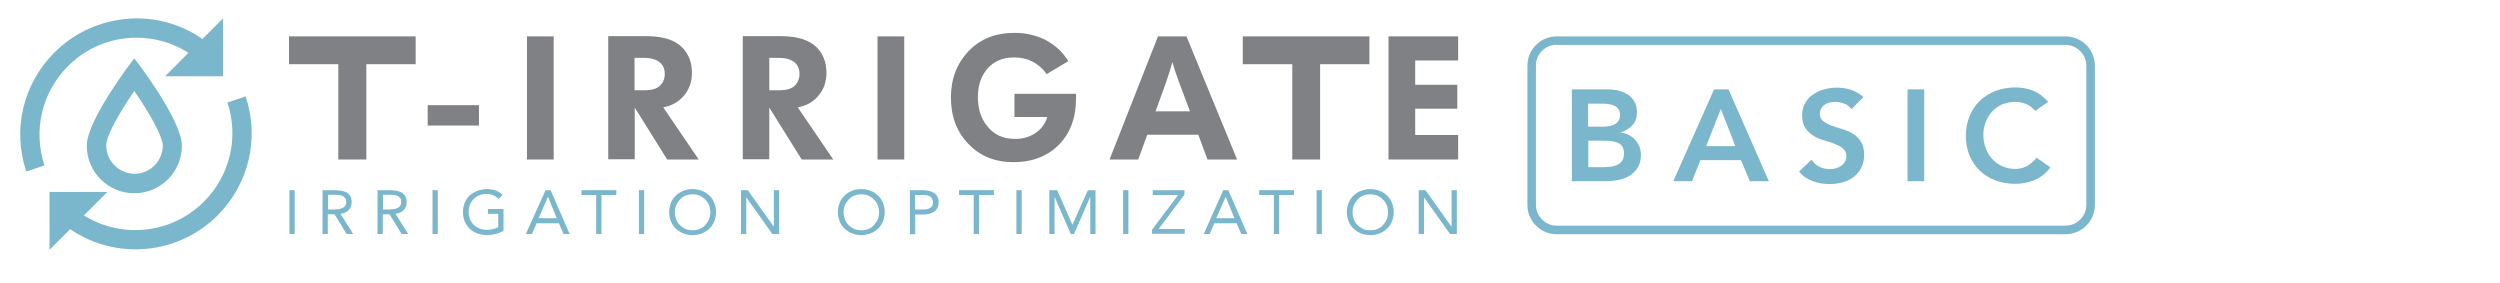
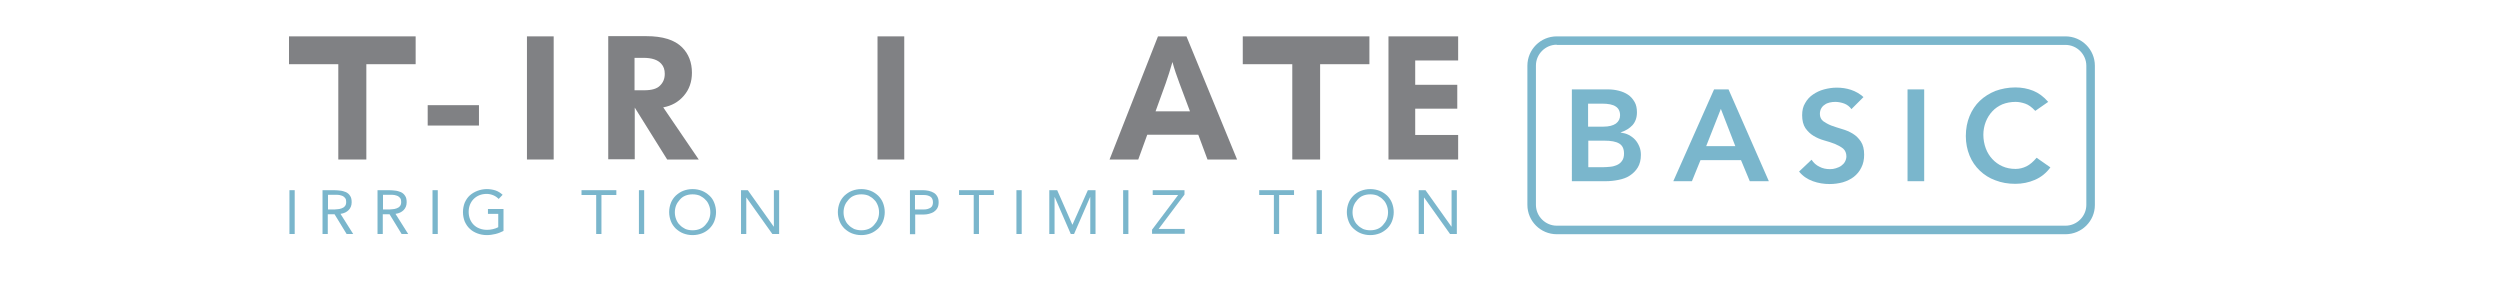
<svg xmlns="http://www.w3.org/2000/svg" id="irrigateakordion" x="0px" y="0px" viewBox="0 0 1141 129" xml:space="preserve">
-   <path fill="#7AB6CC" d="M93,92.1c-14.8,14.8-37.7,16.9-54.7,6.2L49,87.6H22.6V114l9.4-9.4c9,6.1,19.4,9.2,29.8,9.2 c13.6,0,27.2-5.2,37.5-15.5C113.6,84,118.5,63.2,112.1,44l-8.3,2.8C109.1,62.8,105,80.1,93,92.1L93,92.1L93,92.1z M20.3,75.5 C15,59.5,19.1,42.2,31,30.2c8.4-8.4,19.5-13,31.3-13h0c8.5,0,16.7,2.4,23.7,6.9L75.4,34.8h26.4V8.4l-9.4,9.4 c-8.8-6.1-19.1-9.4-30-9.4h0C48.1,8.5,34.8,14,24.8,24C10.5,38.3,5.6,59.1,12,78.3L20.3,75.5L20.3,75.5z M61.3,26.6 c0,0-21.7,27.9-21.7,39.9s9.7,21.7,21.7,21.7S83,78.5,83,66.5S61.3,26.6,61.3,26.6L61.3,26.6L61.3,26.6z M61.3,41.5 c7,10.2,13,20.9,13,24.9c0,7.1-5.8,12.9-12.9,12.9c-7.1,0-12.9-5.8-12.9-12.9C48.3,62.4,54.2,51.8,61.3,41.5L61.3,41.5L61.3,41.5z" />
  <g>
    <g>
      <path fill="#7AB6CC" d="M132.1,86.8h2.4v20h-2.4V86.8z" />
      <path fill="#7AB6CC" d="M147.2,86.8h5.2c1,0,2,0.1,2.9,0.2c1,0.1,1.8,0.4,2.6,0.7c0.8,0.4,1.4,0.9,1.9,1.7   c0.5,0.7,0.7,1.7,0.7,2.9c0,1.5-0.5,2.7-1.4,3.6c-0.9,0.9-2.1,1.5-3.7,1.7l5.8,9.2h-3l-5.5-9h-3.1v9h-2.4V86.8z M149.6,95.6h2.2   c0.7,0,1.4,0,2.1-0.1c0.7,0,1.4-0.2,2-0.4c0.6-0.2,1.1-0.5,1.5-1c0.4-0.4,0.6-1.1,0.6-1.9c0-0.7-0.1-1.3-0.4-1.7   c-0.3-0.4-0.7-0.8-1.1-1c-0.5-0.2-1-0.4-1.6-0.5c-0.6-0.1-1.2-0.1-1.8-0.1h-3.4V95.6z" />
      <path fill="#7AB6CC" d="M172.3,86.8h5.2c1,0,2,0.1,2.9,0.2c1,0.1,1.8,0.4,2.6,0.7c0.8,0.4,1.4,0.9,1.9,1.7   c0.5,0.7,0.7,1.7,0.7,2.9c0,1.5-0.5,2.7-1.4,3.6c-0.9,0.9-2.1,1.5-3.7,1.7l5.8,9.2h-3l-5.5-9h-3.1v9h-2.4V86.8z M174.7,95.6h2.2   c0.7,0,1.4,0,2.1-0.1c0.7,0,1.4-0.2,2-0.4c0.6-0.2,1.1-0.5,1.5-1c0.4-0.4,0.6-1.1,0.6-1.9c0-0.7-0.1-1.3-0.4-1.7   c-0.3-0.4-0.7-0.8-1.1-1c-0.5-0.2-1-0.4-1.6-0.5c-0.6-0.1-1.2-0.1-1.8-0.1h-3.4V95.6z" />
      <path fill="#7AB6CC" d="M197.4,86.8h2.4v20h-2.4V86.8z" />
      <path fill="#7AB6CC" d="M229.8,105.4c-1.2,0.6-2.4,1.1-3.7,1.4c-1.3,0.3-2.6,0.5-3.9,0.5c-1.6,0-3.1-0.3-4.4-0.8   c-1.3-0.5-2.5-1.2-3.4-2.1c-1-0.9-1.7-2-2.3-3.3c-0.5-1.3-0.8-2.7-0.8-4.3c0-1.6,0.3-3,0.8-4.3c0.6-1.3,1.3-2.4,2.3-3.3   c1-0.9,2.2-1.6,3.5-2.1c1.3-0.5,2.8-0.8,4.3-0.8c1.3,0,2.6,0.2,3.9,0.6c1.2,0.4,2.3,1.1,3.3,2l-1.8,1.9c-0.7-0.7-1.5-1.3-2.5-1.7   c-1-0.4-2-0.6-3-0.6c-1.2,0-2.3,0.2-3.3,0.6c-1,0.4-1.9,1-2.6,1.7c-0.7,0.7-1.3,1.6-1.7,2.6c-0.4,1-0.6,2.1-0.6,3.3   c0,1.2,0.2,2.3,0.6,3.3c0.4,1,1,1.9,1.7,2.6c0.7,0.7,1.6,1.3,2.7,1.7c1,0.4,2.2,0.6,3.4,0.6c0.8,0,1.7-0.1,2.6-0.3   c0.9-0.2,1.7-0.5,2.5-0.9v-6.1h-4.7v-2.2h7.1V105.4z" />
-       <path fill="#7AB6CC" d="M249,86.8h2.3l8.7,20h-2.8l-2.1-4.9h-10.2l-2.1,4.9H240L249,86.8z M250.1,89.8L250.1,89.8l-4.3,9.8h8.3   L250.1,89.8z" />
      <path fill="#7AB6CC" d="M281.2,89h-6.7v17.8h-2.4V89h-6.7v-2.2h15.9V89z" />
      <path fill="#7AB6CC" d="M291.6,86.8h2.4v20h-2.4V86.8z" />
      <path fill="#7AB6CC" d="M316.1,107.3c-1.6,0-3-0.3-4.3-0.8c-1.3-0.5-2.4-1.3-3.4-2.2c-0.9-0.9-1.7-2-2.2-3.3   c-0.5-1.3-0.8-2.7-0.8-4.2c0-1.5,0.3-2.9,0.8-4.2c0.5-1.3,1.3-2.4,2.2-3.3c1-0.9,2.1-1.7,3.4-2.2c1.3-0.5,2.7-0.8,4.3-0.8   c1.6,0,3,0.3,4.3,0.8c1.3,0.5,2.4,1.3,3.4,2.2c1,0.9,1.7,2,2.2,3.3c0.5,1.3,0.8,2.7,0.8,4.2c0,1.5-0.3,2.9-0.8,4.2   c-0.5,1.3-1.3,2.4-2.2,3.3c-0.9,0.9-2.1,1.7-3.4,2.2C319.1,107,317.7,107.3,316.1,107.3z M316.1,105.1c1.2,0,2.3-0.2,3.3-0.6   c1-0.4,1.8-1,2.5-1.8c0.7-0.8,1.3-1.6,1.7-2.6c0.4-1,0.6-2.1,0.6-3.2c0-1.1-0.2-2.2-0.6-3.2c-0.4-1-0.9-1.9-1.7-2.6   c-0.7-0.8-1.6-1.3-2.5-1.8c-1-0.4-2.1-0.6-3.3-0.6c-1.2,0-2.3,0.2-3.3,0.6c-1,0.4-1.8,1-2.5,1.8c-0.7,0.8-1.3,1.6-1.7,2.6   c-0.4,1-0.6,2.1-0.6,3.2c0,1.1,0.2,2.2,0.6,3.2c0.4,1,0.9,1.9,1.7,2.6c0.7,0.8,1.6,1.3,2.5,1.8   C313.8,104.9,314.9,105.1,316.1,105.1z" />
      <path fill="#7AB6CC" d="M338.2,86.8h3.1l11.8,16.6h0.1V86.8h2.4v20h-3.1l-11.8-16.6h-0.1v16.6h-2.4V86.8z" />
      <path fill="#7AB6CC" d="M393.1,107.3c-1.6,0-3-0.3-4.3-0.8c-1.3-0.5-2.4-1.3-3.4-2.2c-0.9-0.9-1.7-2-2.2-3.3   c-0.5-1.3-0.8-2.7-0.8-4.2c0-1.5,0.3-2.9,0.8-4.2c0.5-1.3,1.3-2.4,2.2-3.3c1-0.9,2.1-1.7,3.4-2.2c1.3-0.5,2.7-0.8,4.3-0.8   s3,0.3,4.3,0.8c1.3,0.5,2.4,1.3,3.4,2.2c0.9,0.9,1.7,2,2.2,3.3c0.5,1.3,0.8,2.7,0.8,4.2c0,1.5-0.3,2.9-0.8,4.2   c-0.5,1.3-1.3,2.4-2.2,3.3c-1,0.9-2.1,1.7-3.4,2.2C396.1,107,394.7,107.3,393.1,107.3z M393.1,105.1c1.2,0,2.3-0.2,3.3-0.6   c1-0.4,1.8-1,2.5-1.8c0.7-0.8,1.3-1.6,1.7-2.6c0.4-1,0.6-2.1,0.6-3.2c0-1.1-0.2-2.2-0.6-3.2c-0.4-1-0.9-1.9-1.7-2.6   c-0.7-0.8-1.6-1.3-2.5-1.8c-1-0.4-2.1-0.6-3.3-0.6c-1.2,0-2.3,0.2-3.3,0.6c-1,0.4-1.8,1-2.5,1.8c-0.7,0.8-1.3,1.6-1.7,2.6   c-0.4,1-0.6,2.1-0.6,3.2c0,1.1,0.2,2.2,0.6,3.2c0.4,1,0.9,1.9,1.7,2.6c0.7,0.8,1.6,1.3,2.5,1.8C390.9,104.9,392,105.1,393.1,105.1   z" />
      <path fill="#7AB6CC" d="M415.2,86.8h6c0.9,0,1.8,0.1,2.7,0.3c0.9,0.2,1.6,0.5,2.3,0.9c0.7,0.4,1.2,1,1.6,1.7s0.6,1.6,0.6,2.6   c0,1.1-0.2,2-0.6,2.7c-0.4,0.7-1,1.3-1.6,1.7c-0.7,0.4-1.4,0.7-2.2,0.9c-0.8,0.2-1.5,0.3-2.2,0.3h-4.1v9h-2.4V86.8z M417.6,95.6   h4.1c1.2,0,2.2-0.3,3-0.8c0.8-0.5,1.1-1.4,1.1-2.5c0-1.1-0.4-2-1.1-2.5c-0.8-0.5-1.7-0.8-3-0.8h-4.1V95.6z" />
      <path fill="#7AB6CC" d="M453.5,89h-6.7v17.8h-2.4V89h-6.7v-2.2h15.9V89z" />
      <path fill="#7AB6CC" d="M463.9,86.8h2.4v20h-2.4V86.8z" />
      <path fill="#7AB6CC" d="M478.9,86.8h3.6l6.9,15.7h0.1l7-15.7h3.5v20h-2.4V90h-0.1l-7.3,16.8h-1.5L481.4,90h-0.1v16.8h-2.4V86.8z" />
      <path fill="#7AB6CC" d="M512.6,86.8h2.4v20h-2.4V86.8z" />
      <path fill="#7AB6CC" d="M525.9,104.7L537.7,89h-11.6v-2.2h14.5v2l-11.8,15.7h11.9v2.2h-14.9V104.7z" />
-       <path fill="#7AB6CC" d="M558.3,86.8h2.3l8.7,20h-2.8l-2.1-4.9h-10.2l-2.1,4.9h-2.7L558.3,86.8z M559.4,89.8L559.4,89.8l-4.3,9.8   h8.3L559.4,89.8z" />
      <path fill="#7AB6CC" d="M590.5,89h-6.7v17.8h-2.4V89h-6.7v-2.2h15.9V89z" />
      <path fill="#7AB6CC" d="M600.9,86.8h2.4v20h-2.4V86.8z" />
      <path fill="#7AB6CC" d="M625.4,107.3c-1.6,0-3-0.3-4.3-0.8c-1.3-0.5-2.4-1.3-3.4-2.2s-1.7-2-2.2-3.3c-0.5-1.3-0.8-2.7-0.8-4.2   c0-1.5,0.3-2.9,0.8-4.2c0.5-1.3,1.3-2.4,2.2-3.3c0.9-0.9,2.1-1.7,3.4-2.2c1.3-0.5,2.7-0.8,4.3-0.8s3,0.3,4.3,0.8   c1.3,0.5,2.4,1.3,3.4,2.2c0.9,0.9,1.7,2,2.2,3.3c0.5,1.3,0.8,2.7,0.8,4.2c0,1.5-0.3,2.9-0.8,4.2c-0.5,1.3-1.3,2.4-2.2,3.3   c-1,0.9-2.1,1.7-3.4,2.2C628.4,107,627,107.3,625.4,107.3z M625.4,105.1c1.2,0,2.3-0.2,3.3-0.6c1-0.4,1.8-1,2.5-1.8   c0.7-0.8,1.3-1.6,1.7-2.6c0.4-1,0.6-2.1,0.6-3.2c0-1.1-0.2-2.2-0.6-3.2c-0.4-1-0.9-1.9-1.7-2.6c-0.7-0.8-1.6-1.3-2.5-1.8   c-1-0.4-2.1-0.6-3.3-0.6c-1.2,0-2.3,0.2-3.3,0.6c-1,0.4-1.8,1-2.5,1.8c-0.7,0.8-1.3,1.6-1.7,2.6c-0.4,1-0.6,2.1-0.6,3.2   c0,1.1,0.2,2.2,0.6,3.2c0.4,1,0.9,1.9,1.7,2.6c0.7,0.8,1.6,1.3,2.5,1.8C623.1,104.9,624.2,105.1,625.4,105.1z" />
      <path fill="#7AB6CC" d="M647.5,86.8h3.1l11.8,16.6h0.1V86.8h2.4v20h-3.1L650,90.2h-0.1v16.6h-2.4V86.8z" />
    </g>
    <g>
      <path fill-rule="evenodd" clip-rule="evenodd" fill="#808184" d="M312.1,43.7c2.5-2.9,3.7-6.4,3.7-10.5c0-4.7-1.5-8.6-4.5-11.6   c-3.4-3.4-8.8-5.1-16.4-5.1h-17.3v56.2h12.1V49.1l14.8,23.7h14.4l-16.2-23.8C306.5,48.3,309.6,46.6,312.1,43.7z M294,41.2h-4.4   V26.4h4.1c3.8,0,6.5,0.9,8.1,2.7c1.1,1.2,1.6,2.7,1.6,4.6c0,2.2-0.7,3.9-2.1,5.3C299.9,40.5,297.5,41.2,294,41.2z" />
      <rect x="195.2" y="48" fill-rule="evenodd" clip-rule="evenodd" fill="#808184" width="23.4" height="9.3" />
      <rect x="240.5" y="16.6" fill-rule="evenodd" clip-rule="evenodd" fill="#808184" width="12.2" height="56.2" />
-       <path fill-rule="evenodd" clip-rule="evenodd" fill="#808184" d="M463,53.4h15c-1,3.1-2.7,5.5-5.4,7.3c-2.6,1.8-5.8,2.7-9.4,2.7   c-5.3,0-9.5-1.9-12.6-5.8c-2.9-3.5-4.3-7.9-4.3-13.3c0-5.2,1.4-9.4,4.2-12.8c3-3.5,7.1-5.3,12.3-5.3c6.2,0,11.2,2.5,14.9,7.6   l9.9-5.9c-2.6-4.2-6.1-7.4-10.5-9.7c-4.2-2.1-8.9-3.2-14.1-3.2c-8.7,0-15.7,2.8-21,8.4c-5.3,5.6-8,12.6-8,21.1   c0,8.5,2.6,15.6,7.9,21.1c5.3,5.6,12.1,8.4,20.6,8.4c8.9,0,15.9-2.8,21.2-8.4c5-5.3,7.4-12.2,7.4-20.6v-2.2H463V53.4z" />
      <polygon fill-rule="evenodd" clip-rule="evenodd" fill="#808184" points="665.5,27.6 665.5,16.6 633.7,16.6 633.7,72.8    665.5,72.8 665.5,61.6 645.9,61.6 645.9,49.6 665.1,49.6 665.1,38.7 645.9,38.7 645.9,27.6   " />
      <path fill-rule="evenodd" clip-rule="evenodd" fill="#808184" d="M528.5,16.6l-22.1,56.2h13.1l4.1-11.3h23.3l4.2,11.3h13.5   l-23.1-56.2H528.5z M527.4,50.8l4.6-12.7c1.1-3.1,2.1-6.3,3.1-9.8c0.9,3.3,2,6.5,3.2,9.7l4.8,12.8H527.4z" />
-       <path fill-rule="evenodd" clip-rule="evenodd" fill="#808184" d="M373.5,43.7c2.5-2.9,3.7-6.4,3.7-10.5c0-4.7-1.5-8.6-4.5-11.6   c-3.4-3.4-8.8-5.1-16.4-5.1H339v56.2h12.1V49.1l14.8,23.7h14.4l-16.2-23.8C367.9,48.3,371.1,46.6,373.5,43.7z M355.5,41.2h-4.4   V26.4h4.1c3.8,0,6.5,0.9,8.1,2.7c1.1,1.2,1.6,2.7,1.6,4.6c0,2.2-0.7,3.9-2.1,5.3C361.4,40.5,359,41.2,355.5,41.2z" />
      <rect x="400.5" y="16.6" fill-rule="evenodd" clip-rule="evenodd" fill="#808184" width="12.2" height="56.2" />
      <polygon fill-rule="evenodd" clip-rule="evenodd" fill="#808184" points="167.2,16.6 154.4,16.6 131.9,16.6 131.9,29.3    154.4,29.3 154.4,72.8 154.7,72.8 166.9,72.8 167.2,72.8 167.2,29.3 189.7,29.3 189.7,16.6   " />
      <polygon fill-rule="evenodd" clip-rule="evenodd" fill="#808184" points="589.8,16.6 567.2,16.6 567.2,29.3 589.8,29.3    589.8,72.8 590,72.8 602.2,72.8 602.5,72.8 602.5,29.3 625,29.3 625,16.6 602.5,16.6   " />
    </g>
    <g>
      <g>
        <path fill="#7AB6CC" d="M717.3,40.8H734c1.6,0,3.2,0.2,4.8,0.6c1.6,0.4,3,1,4.2,1.8c1.2,0.8,2.2,1.9,3,3.3c0.8,1.3,1.1,3,1.1,4.8    c0,2.4-0.7,4.3-2,5.8c-1.4,1.5-3.2,2.6-5.4,3.3v0.1c1.3,0.2,2.6,0.5,3.7,1.1c1.1,0.6,2.1,1.3,2.9,2.2c0.8,0.9,1.4,1.9,1.9,3.1    c0.5,1.2,0.7,2.4,0.7,3.8c0,2.3-0.5,4.2-1.4,5.7c-0.9,1.5-2.1,2.7-3.6,3.7s-3.2,1.6-5.2,2s-3.9,0.6-5.9,0.6h-15.4V40.8z     M724.9,57.8h6.9c2.5,0,4.4-0.5,5.7-1.4c1.3-1,1.9-2.2,1.9-3.8c0-1.8-0.7-3.2-2-4c-1.3-0.9-3.4-1.3-6.3-1.3h-6.3V57.8z     M724.9,76.3h7c1,0,2-0.1,3.1-0.2c1.1-0.1,2.1-0.4,3-0.8c0.9-0.4,1.7-1,2.3-1.9c0.6-0.8,0.9-1.9,0.9-3.3c0-2.2-0.7-3.7-2.2-4.6    c-1.5-0.9-3.7-1.3-6.8-1.3h-7.3V76.3z" />
        <path fill="#7AB6CC" d="M782.3,40.8h6.6l18.4,41.9h-8.7l-4-9.6h-18.5l-3.9,9.6h-8.5L782.3,40.8z M792,66.7l-6.6-17l-6.7,17H792z" />
        <path fill="#7AB6CC" d="M845,49.8c-0.8-1.1-1.9-2-3.2-2.5c-1.3-0.5-2.8-0.8-4.2-0.8c-0.9,0-1.7,0.1-2.6,0.3    c-0.8,0.2-1.6,0.5-2.2,1c-0.7,0.4-1.2,1-1.6,1.7c-0.4,0.7-0.6,1.5-0.6,2.5c0,1.4,0.5,2.5,1.5,3.3c1,0.7,2.2,1.4,3.7,2    c1.5,0.5,3.1,1.1,4.9,1.6c1.8,0.5,3.4,1.2,4.9,2.1c1.5,0.9,2.7,2.1,3.7,3.6c1,1.5,1.5,3.5,1.5,6c0,2.2-0.4,4.2-1.3,5.9    c-0.8,1.7-2,3.1-3.4,4.2c-1.4,1.1-3.1,1.9-5,2.5c-1.9,0.5-3.9,0.8-6,0.8c-2.7,0-5.2-0.4-7.7-1.3c-2.5-0.9-4.6-2.3-6.3-4.4    l5.7-5.4c0.9,1.4,2.1,2.5,3.6,3.2c1.5,0.8,3.1,1.1,4.8,1.1c0.9,0,1.8-0.1,2.7-0.4s1.7-0.6,2.4-1.1c0.7-0.5,1.3-1.1,1.7-1.8    s0.7-1.6,0.7-2.5c0-1.5-0.5-2.7-1.5-3.6c-1-0.8-2.3-1.5-3.7-2.1c-1.5-0.6-3.1-1.1-4.9-1.6c-1.8-0.5-3.4-1.2-4.9-2.1    c-1.5-0.9-2.7-2.1-3.7-3.5c-1-1.5-1.5-3.5-1.5-5.9c0-2.2,0.4-4,1.4-5.6c0.9-1.6,2.1-2.9,3.6-3.9c1.5-1,3.1-1.8,5-2.3    c1.9-0.5,3.8-0.8,5.8-0.8c2.2,0,4.4,0.3,6.5,1c2.1,0.7,4,1.8,5.7,3.3L845,49.8z" />
        <path fill="#7AB6CC" d="M870.6,40.8h7.6v41.9h-7.6V40.8z" />
        <path fill="#7AB6CC" d="M928.9,50.6c-1.6-1.7-3.1-2.8-4.6-3.3c-1.5-0.5-2.9-0.8-4.4-0.8c-2.2,0-4.2,0.4-6,1.1    c-1.8,0.8-3.3,1.8-4.6,3.2c-1.3,1.4-2.3,3-3,4.8c-0.7,1.8-1.1,3.8-1.1,5.9c0,2.2,0.4,4.3,1.1,6.2c0.7,1.9,1.7,3.5,3,4.9    c1.3,1.4,2.8,2.5,4.6,3.3c1.8,0.8,3.8,1.2,6,1.2c1.7,0,3.4-0.4,5-1.2s3.1-2.1,4.6-3.9l6.3,4.4c-1.9,2.6-4.3,4.5-7.1,5.7    c-2.8,1.2-5.7,1.8-8.9,1.8c-3.3,0-6.3-0.5-9.1-1.6c-2.8-1-5.1-2.5-7.1-4.4c-2-1.9-3.6-4.2-4.7-6.9c-1.1-2.7-1.7-5.7-1.7-8.9    c0-3.4,0.6-6.4,1.7-9.1s2.7-5.1,4.7-7c2-1.9,4.4-3.4,7.1-4.5c2.8-1,5.8-1.6,9.1-1.6c2.9,0,5.6,0.5,8.1,1.5s4.8,2.7,6.9,5.1    L928.9,50.6z" />
      </g>
      <path fill="#7AB6CC" d="M942.7,106.9H710.5c-7.4,0-13.4-6-13.4-13.4V30c0-7.4,6-13.4,13.4-13.4h232.2c7.4,0,13.4,6,13.4,13.4v63.6   C956.1,100.9,950.1,106.9,942.7,106.9z M710.5,20.4c-5.2,0-9.5,4.3-9.5,9.5v63.6c0,5.2,4.3,9.5,9.5,9.5h232.2   c5.2,0,9.5-4.3,9.5-9.5V30c0-5.2-4.3-9.5-9.5-9.5H710.5z" />
    </g>
  </g>
</svg>